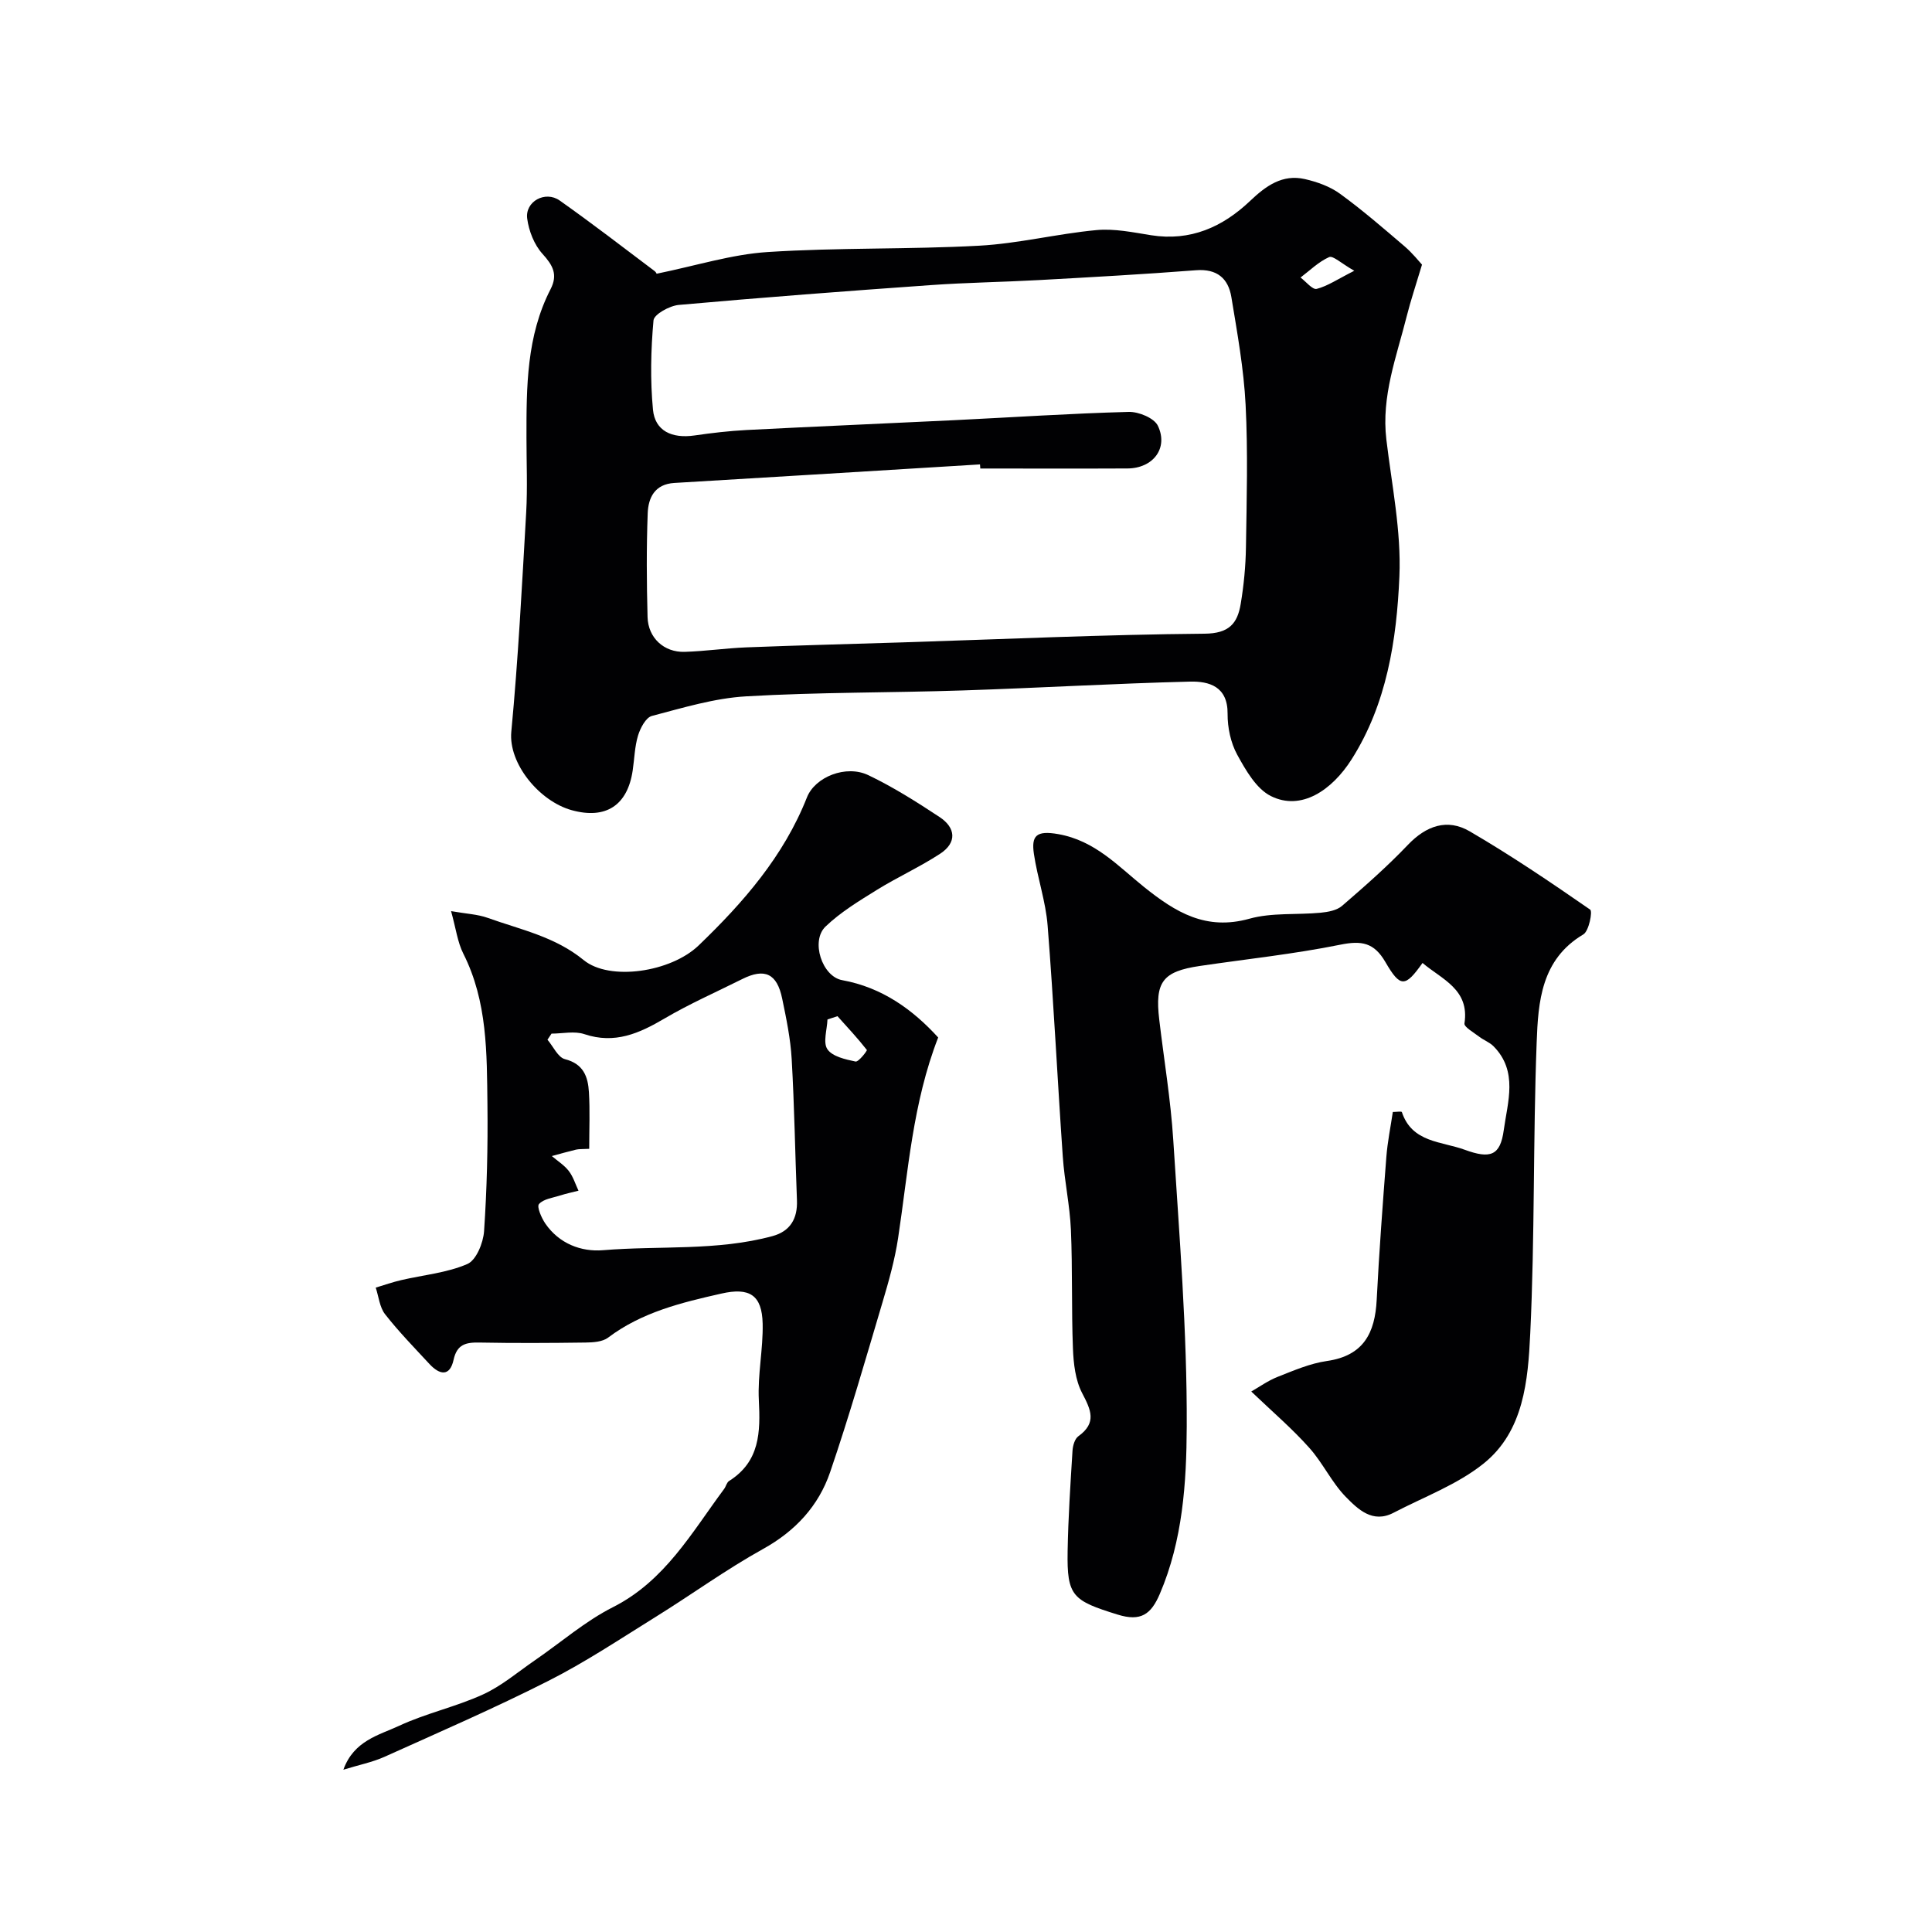
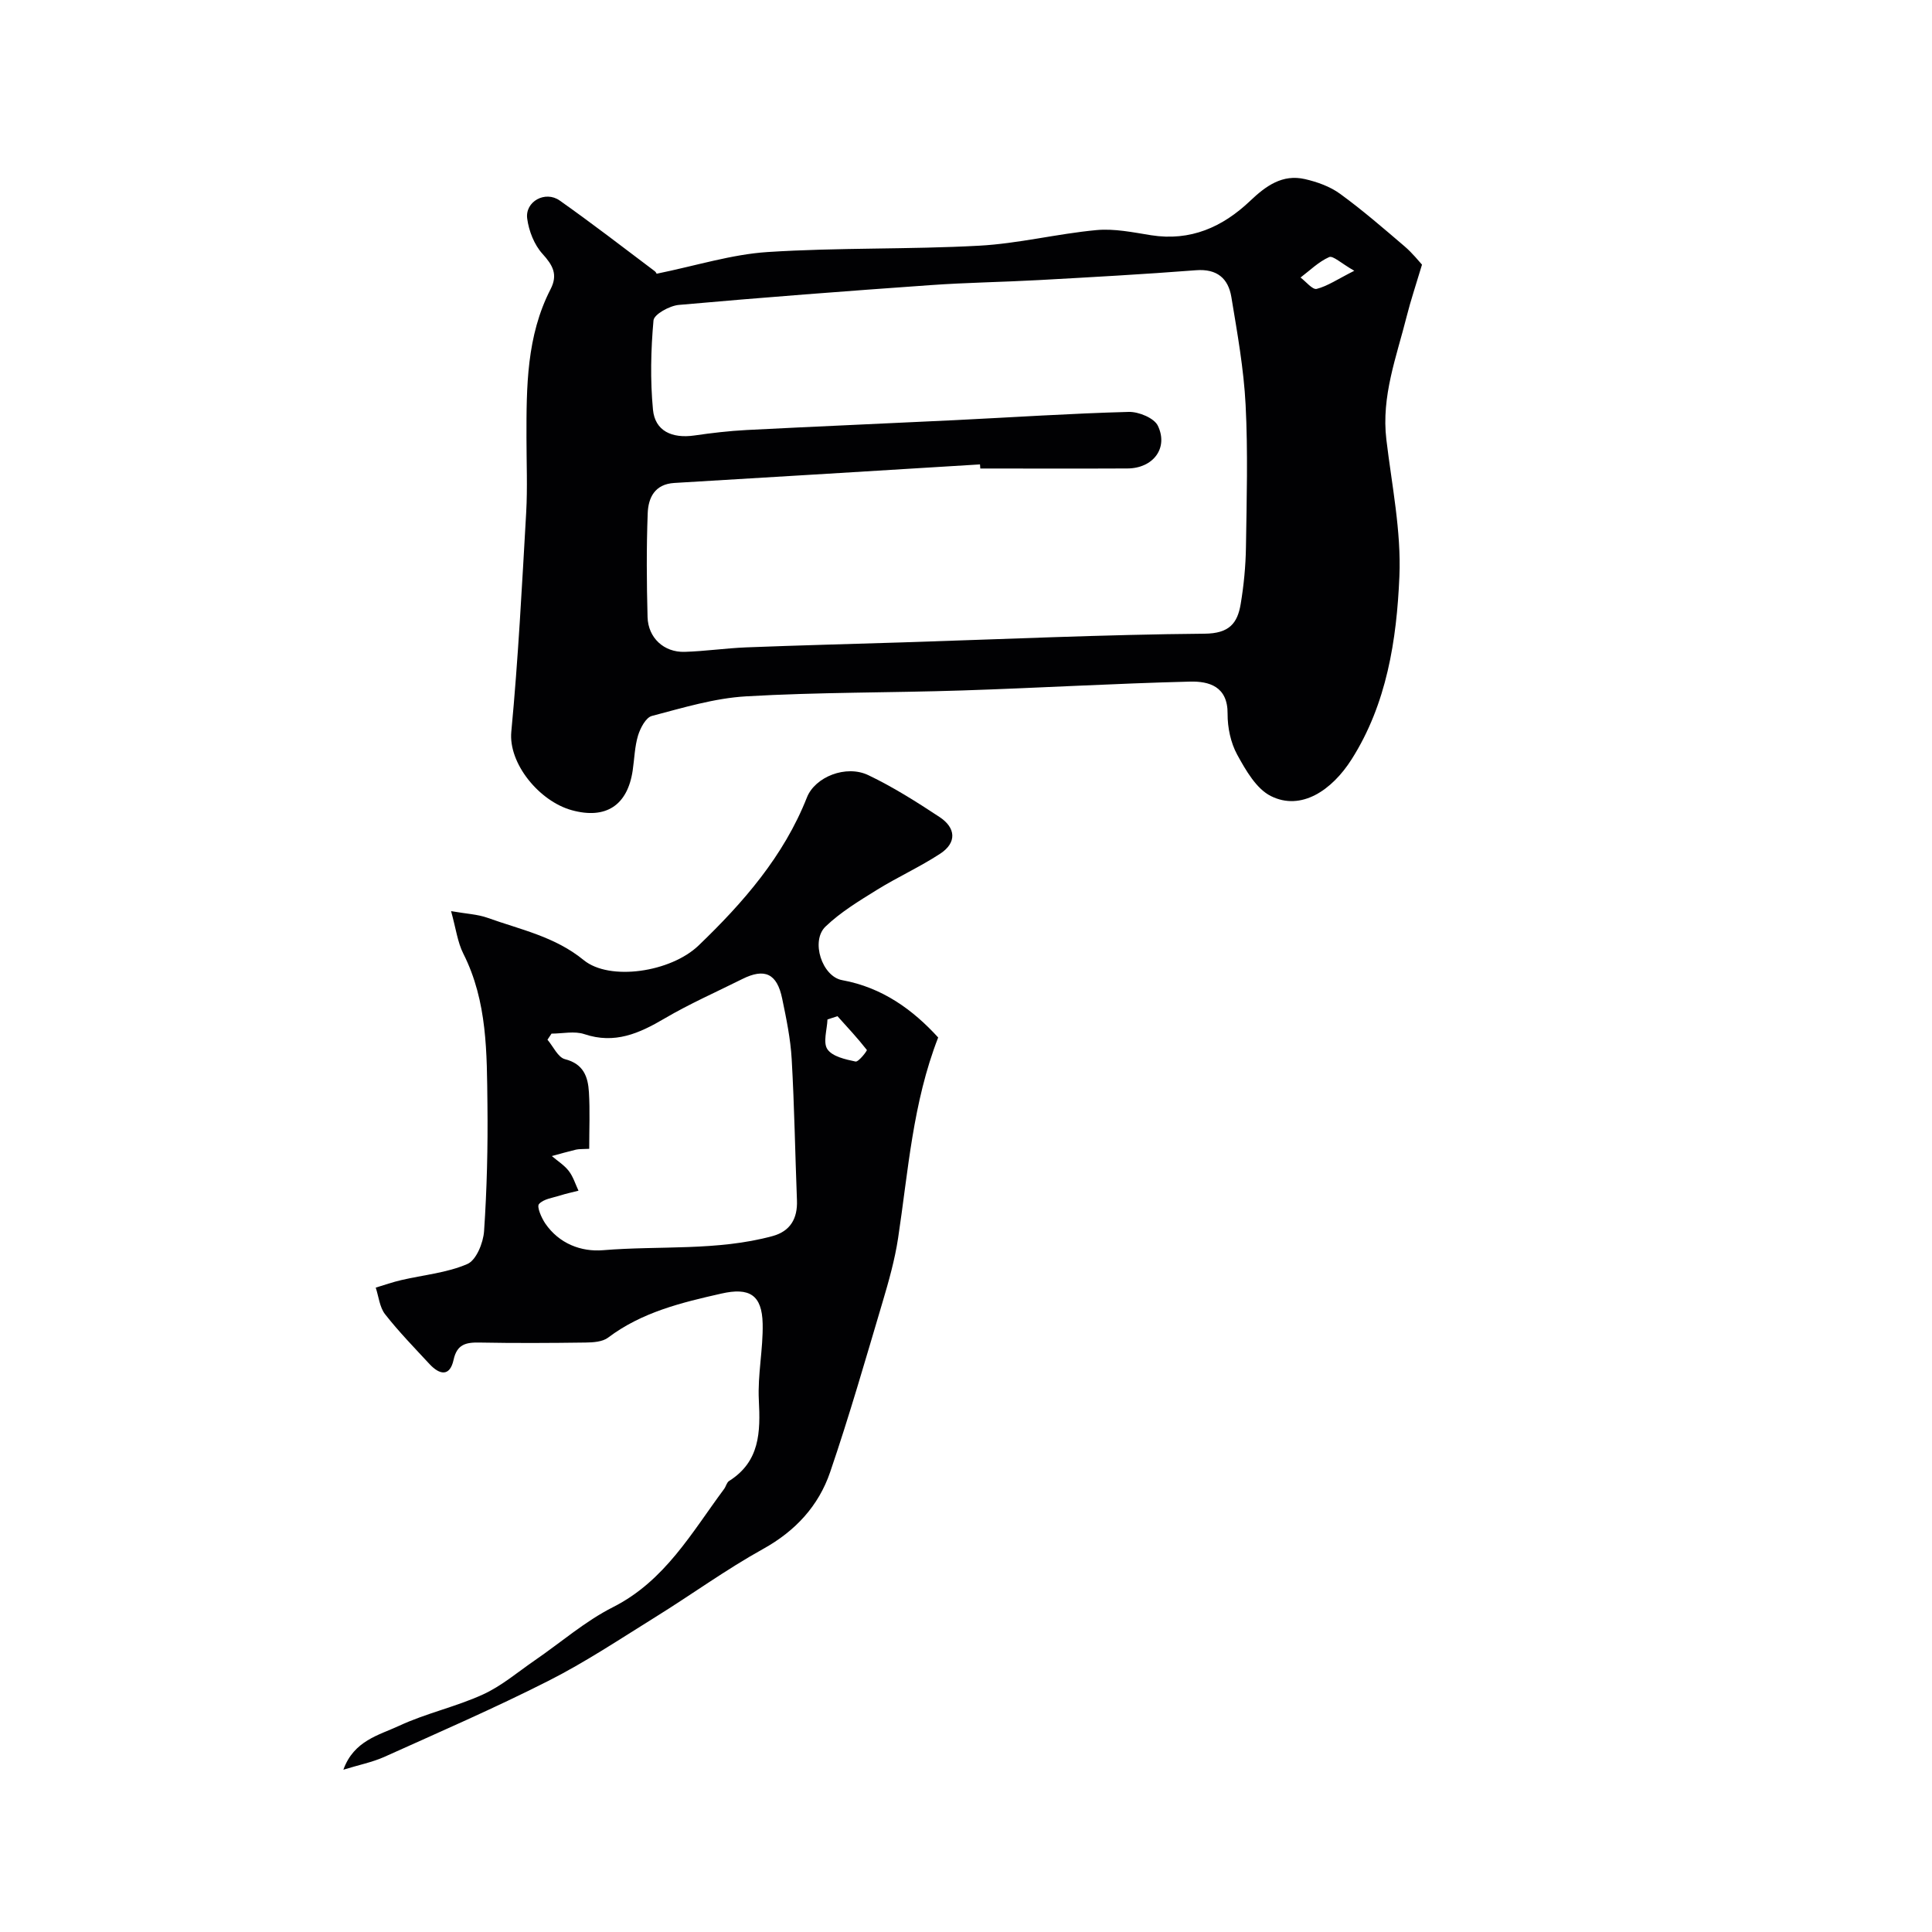
<svg xmlns="http://www.w3.org/2000/svg" enable-background="new 0 0 400 400" viewBox="0 0 400 400">
  <g fill="#010103">
    <path d="m135.87 56.69c8.26-1.68 15.61-4.03 23.07-4.51 14.56-.94 29.2-.52 43.77-1.31 8.13-.44 16.15-2.47 24.28-3.23 3.71-.35 7.58.46 11.32 1.06 8.16 1.29 14.82-1.69 20.53-7.12 3.25-3.09 6.67-5.57 11.33-4.5 2.54.58 5.2 1.53 7.27 3.04 4.64 3.37 8.99 7.15 13.36 10.88 1.66 1.42 3.03 3.17 3.61 3.79-1.3 4.35-2.36 7.48-3.16 10.67-2.11 8.39-5.29 16.57-4.22 25.53 1.12 9.44 3.1 18.96 2.7 28.36-.56 13.15-2.62 26.41-9.9 37.87-4.06 6.39-10.43 10.73-16.7 7.6-3.03-1.51-5.21-5.35-6.98-8.57-1.35-2.47-2.01-5.62-1.99-8.47.05-5.68-3.85-6.76-7.81-6.66-15.7.39-31.39 1.32-47.09 1.83-14.92.49-29.88.35-44.78 1.22-6.57.38-13.09 2.37-19.52 4.06-1.25.33-2.39 2.51-2.86 4.05-.7 2.31-.75 4.83-1.11 7.25-1.07 7.22-5.56 10.16-12.62 8.21-6.71-1.85-13.13-9.66-12.51-16.24 1.43-15.09 2.21-30.25 3.08-45.38.29-5.15.06-10.33.06-15.49-.01-10.53 0-21.06 4.99-30.76 1.55-3.02.48-4.94-1.67-7.31-1.71-1.88-2.83-4.74-3.17-7.31-.47-3.53 3.74-5.84 6.72-3.74 6.67 4.71 13.15 9.7 19.67 14.62.46.36.63 1.11.33.56zm67.09 40.31c-.02-.28-.04-.57-.06-.85-21.09 1.29-42.19 2.59-63.28 3.84-4.07.24-5.4 3.06-5.52 6.29-.27 7.15-.22 14.32-.03 21.48.12 4.31 3.4 7.32 7.66 7.2 4.27-.13 8.53-.76 12.8-.93 10.76-.42 21.52-.69 32.28-1.03 20.86-.66 41.71-1.62 62.57-1.8 5.1-.04 6.82-2.13 7.49-6.14.65-3.88 1.03-7.84 1.09-11.77.15-9.82.43-19.67-.07-29.47-.38-7.47-1.73-14.92-2.95-22.32-.64-3.86-2.97-5.89-7.33-5.55-10.85.84-21.72 1.44-32.58 2.04-7.45.41-14.92.51-22.36 1.04-17.39 1.23-34.77 2.55-52.13 4.1-1.91.17-5.12 1.94-5.24 3.2-.55 6.12-.69 12.37-.11 18.48.42 4.41 3.91 6.02 8.59 5.35 3.57-.52 7.17-.94 10.78-1.13 14.36-.74 28.72-1.34 43.08-2.04 12.01-.59 24.02-1.39 36.04-1.71 2.06-.06 5.29 1.27 6.05 2.88 2.21 4.64-1.01 8.8-6.29 8.83-10.16.05-20.32.01-30.48.01zm77.43-40.94c-2.73-1.55-4.41-3.19-5.21-2.83-2.17.96-3.98 2.76-5.92 4.23 1.13.84 2.48 2.57 3.35 2.35 2.26-.58 4.31-2 7.78-3.75z" />
-     <path d="m259.06 288.1c1.62-.92 3.44-2.24 5.47-3.04 3.32-1.31 6.71-2.78 10.2-3.28 7.58-1.09 9.95-5.79 10.3-12.67.5-9.87 1.24-19.74 2-29.59.24-3.09.87-6.15 1.34-9.3.67 0 1.81-.17 1.87.02 2.1 6.35 8.22 6.05 13 7.8 5.33 1.95 7.38 1.24 8.1-4.08.79-5.78 3.01-12.15-2.11-17.33-.82-.84-2.04-1.27-2.99-2-1.11-.86-3.15-2-3.04-2.74 1.1-7.08-4.7-9.13-8.68-12.52-3.58 5.03-4.57 5.19-7.69-.19-2.35-4.05-4.94-4.48-9.34-3.59-9.59 1.94-19.37 2.97-29.07 4.4-7.72 1.14-9.34 3.3-8.41 11.12.98 8.3 2.37 16.57 2.9 24.89 1.25 19.78 2.88 39.59 2.79 59.38-.05 11.6-.82 23.55-5.59 34.66-1.8 4.18-3.9 5.73-8.69 4.25-9.37-2.9-10.54-3.81-10.38-13.12.12-6.94.58-13.87 1.01-20.79.06-1.05.46-2.48 1.21-3.02 3.88-2.79 2.6-5.46.79-8.93-1.41-2.7-1.79-6.12-1.91-9.25-.32-8.18-.07-16.38-.42-24.56-.22-5.06-1.33-10.08-1.68-15.14-1.11-15.94-1.88-31.91-3.14-47.84-.39-4.99-2.1-9.86-2.84-14.84-.55-3.75.45-4.92 5.06-4.1 7.61 1.35 12.36 6.62 17.69 10.9 6.61 5.31 12.87 9.11 21.87 6.61 4.66-1.3 9.82-.77 14.74-1.24 1.53-.15 3.36-.48 4.45-1.43 4.68-4.04 9.34-8.13 13.6-12.6 3.81-4 8.18-5.53 12.82-2.82 8.56 4.99 16.79 10.56 24.94 16.21.53.36-.26 4.44-1.42 5.13-8.74 5.18-9.35 13.97-9.66 22.36-.76 20.08-.37 40.2-1.33 60.27-.46 9.68-1.32 20.22-9.63 26.9-5.44 4.38-12.37 6.92-18.67 10.21-4.34 2.27-7.38-.74-9.88-3.28-2.93-2.99-4.76-7.05-7.58-10.18-3.49-3.92-7.5-7.35-12-11.64z" />
    <path d="m71.09 366.4c2.18-6.04 7.37-7.15 11.54-9.09 5.57-2.6 11.74-3.92 17.34-6.48 3.87-1.76 7.23-4.65 10.78-7.09 5.38-3.69 10.39-8.08 16.15-10.99 10.78-5.45 16.31-15.45 23.03-24.49.38-.52.53-1.33 1.02-1.64 6.38-4.02 6.5-10.11 6.16-16.74-.27-5.24.9-10.55.79-15.82-.13-6-2.77-7.55-8.54-6.24-8.29 1.87-16.47 3.85-23.46 9.12-1.16.88-3.1 1-4.68 1.02-7.33.1-14.67.14-21.99 0-2.79-.05-4.62.37-5.32 3.57-.78 3.56-2.91 3.11-4.97.9-3.14-3.39-6.38-6.71-9.22-10.34-1.13-1.45-1.31-3.64-1.93-5.5 1.76-.53 3.5-1.15 5.29-1.56 4.59-1.07 9.44-1.49 13.68-3.33 1.84-.79 3.29-4.37 3.46-6.78.59-8.71.8-17.47.7-26.2-.13-10.64.02-21.36-5-31.29-1.19-2.36-1.52-5.16-2.53-8.79 3.21.56 5.49.65 7.54 1.38 6.82 2.45 13.94 3.87 19.92 8.76 5.35 4.38 18.02 2.52 23.8-3.04 9.23-8.87 17.61-18.47 22.42-30.65 1.68-4.25 8.1-6.81 12.71-4.6 5.13 2.45 9.99 5.53 14.75 8.67 3.36 2.22 3.63 5.3.11 7.6-4.19 2.74-8.81 4.83-13.07 7.47-3.71 2.3-7.53 4.61-10.65 7.6-3.13 2.99-.72 10.35 3.44 11.1 8.35 1.52 14.67 6.16 19.88 11.87-5.28 13.56-6.2 27.67-8.3 41.55-.68 4.47-1.92 8.88-3.21 13.22-3.5 11.78-6.89 23.6-10.86 35.22-2.39 6.99-7.18 12.19-13.89 15.91-7.68 4.26-14.83 9.47-22.31 14.11-7.31 4.54-14.5 9.34-22.16 13.21-11.15 5.65-22.64 10.63-34.04 15.77-2.46 1.08-5.18 1.62-8.38 2.61zm50.9-128.55c-1.42.08-2.1.02-2.74.17-1.68.4-3.34.88-5 1.33 1.19 1.02 2.58 1.88 3.51 3.09.91 1.17 1.36 2.7 2.01 4.08-1.26.33-2.55.59-3.79.99-1.54.49-3.46.72-4.39 1.78-.49.56.51 2.85 1.31 4.03 2.85 4.16 7.42 5.9 11.97 5.52 11.69-.97 23.58.2 35.07-2.92 3.67-1 5.21-3.62 5.06-7.41-.38-9.75-.53-19.51-1.09-29.24-.24-4.2-1.11-8.39-1.97-12.53-1.07-5.19-3.62-6.36-8.26-4.04-5.38 2.69-10.91 5.12-16.08 8.16-5.25 3.09-10.32 5.36-16.61 3.25-2.05-.69-4.52-.11-6.8-.11-.28.42-.56.84-.84 1.26 1.19 1.4 2.17 3.66 3.62 4.03 3.86.98 4.77 3.66 4.96 6.84.23 3.8.06 7.6.06 11.72zm51.4-27.46c-.69.23-1.38.45-2.07.68-.08 2.11-.97 4.77-.01 6.17 1.03 1.51 3.73 2.1 5.82 2.54.62.13 2.45-2.25 2.34-2.4-1.9-2.43-4.01-4.69-6.08-6.99z" />
  </g>
</svg>